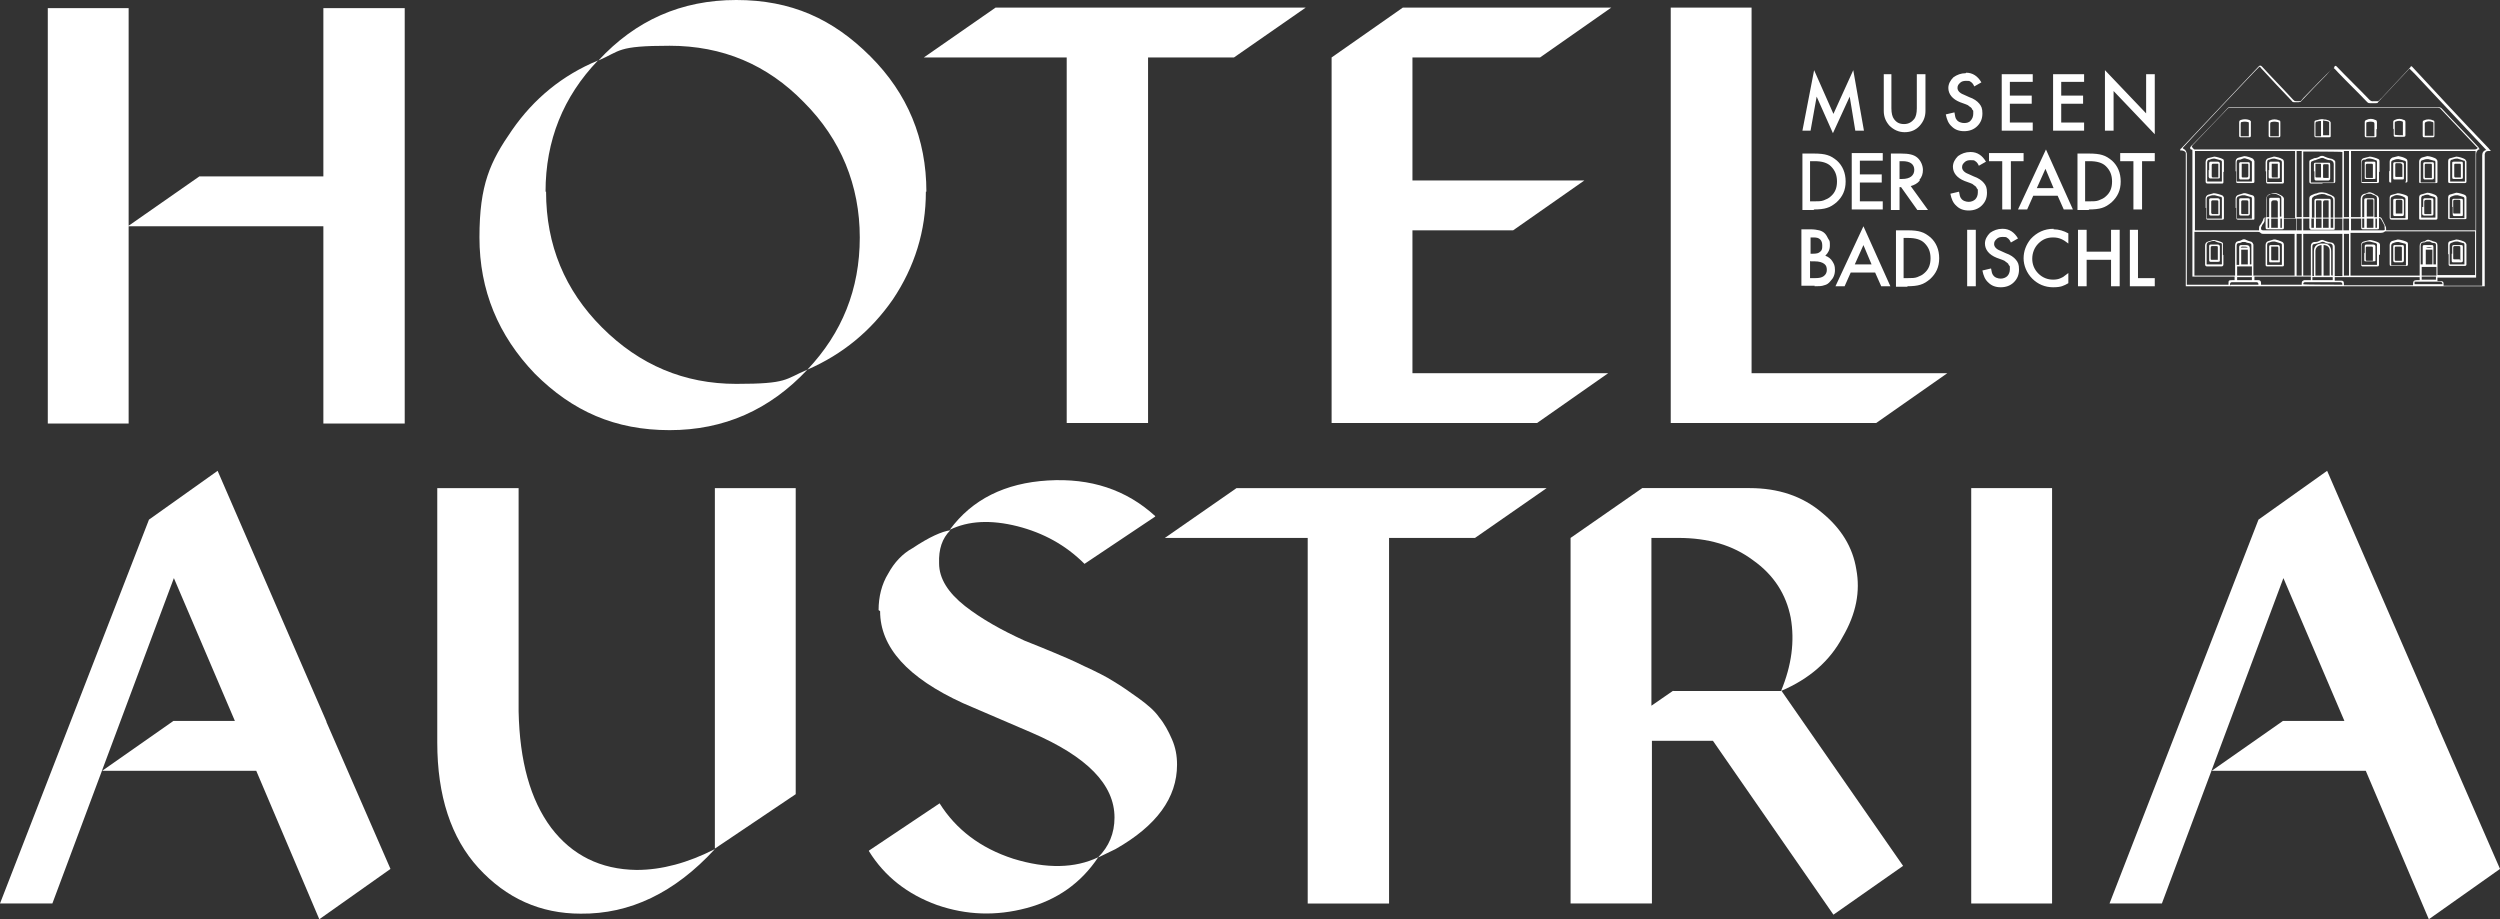
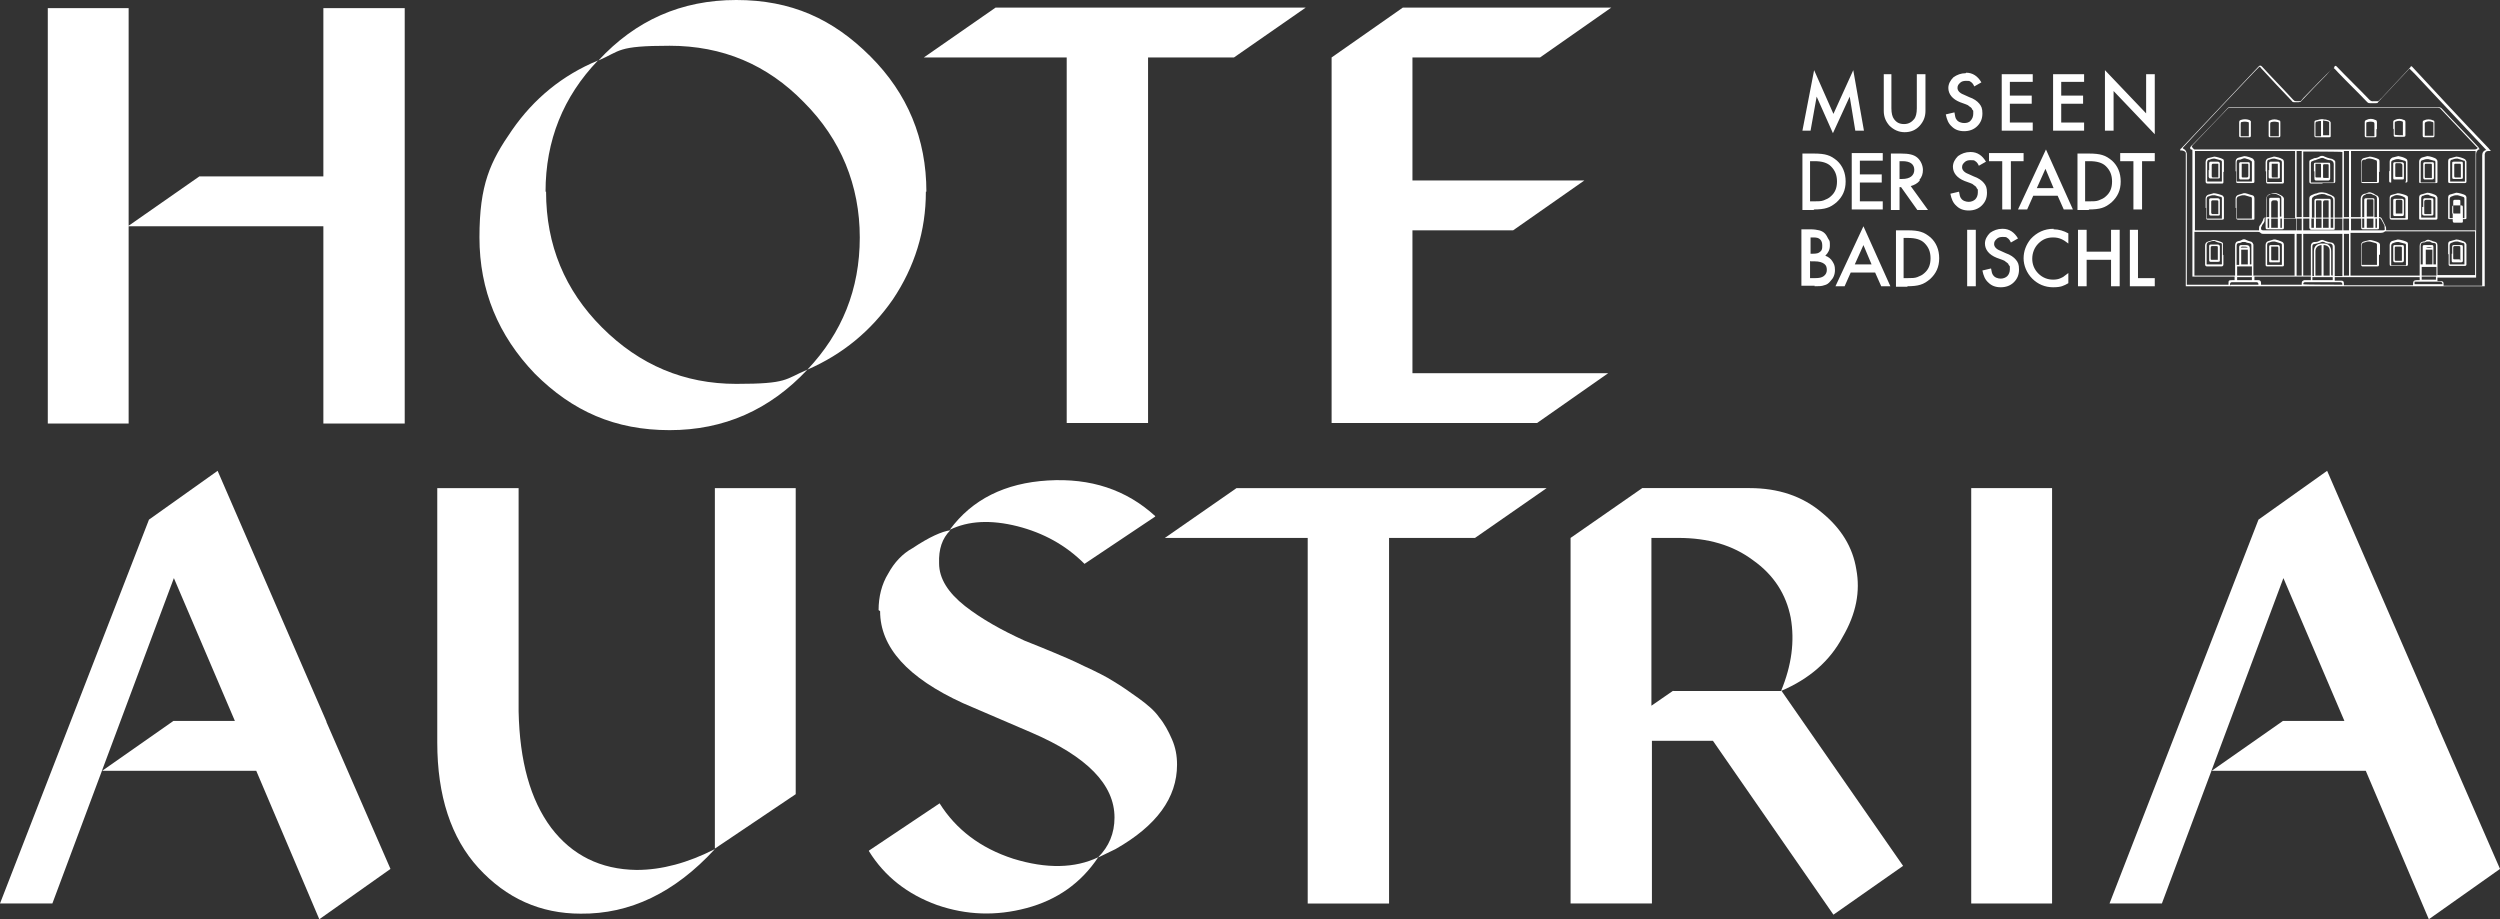
<svg xmlns="http://www.w3.org/2000/svg" id="Layer_1" version="1.1" viewBox="0 0 491.7 180.8">
  <rect x="0" y="0" width="491.7" height="180.8" fill="#333333" stroke="none" />
  <defs>
    <style> .st0 { fill: #fff; } </style>
  </defs>
  <g>
    <path class="st0" d="M63.6,34.7V1.6h16v81.7h-16v-38.8H25.3v38.8h-15.9V1.6h15.9v42.8l13.9-9.7h24.4Z" />
    <path class="st0" d="M107.4,37.7c0,10.5,3.7,19.4,11,26.7,7.4,7.4,16.2,11.1,26.4,11.1s9.5-.9,14-2.8c-7.4,7.9-16.4,11.9-27.1,11.9s-19.1-3.7-26.5-11.1c-7.2-7.5-10.9-16.4-10.9-26.8s2.1-14.9,6.4-21.1c4.3-6.2,9.9-10.8,16.9-13.7-6.8,7.1-10.3,15.7-10.3,25.8h.1ZM182.1,37.7c0,7.7-2.2,14.8-6.5,21.2-4.3,6.2-9.9,10.8-16.8,13.8,6.8-7.2,10.3-15.8,10.3-26s-3.7-19.3-11-26.6c-7.2-7.4-16-11.1-26.4-11.1s-9.6,1-14,2.9c7.3-7.9,16.3-11.9,27.1-11.9s19,3.7,26.4,11.1c7.3,7.3,11,16.2,11,26.6h-.1Z" />
    <path class="st0" d="M195.8,1.5h61l-14.1,9.8h-16.9v71.9h-16V11.3h-28.1l14.1-9.8Z" />
    <path class="st0" d="M297.6,45.3h-19.8v28.1h38.5l-14,9.8h-40.4V11.3l14-9.8h41l-14,9.8h-25.1v24.2h33.8l-14,9.8Z" />
-     <path class="st0" d="M344.5,1.5v71.9h38.5l-14,9.8h-40.4V1.5h15.9Z" />
  </g>
  <g>
    <path class="st0" d="M64.2,142l12.6,28.9-14,9.9-12.4-29.2h-30.3l14-9.8h12.1l-12-28.1-23.9,64H0l29.3-75.5,13.5-9.6,21.4,49.3h.2-.2Z" />
    <path class="st0" d="M102,96v43.9c.2,9.8,2.3,17.4,6.4,22.9,4.1,5.4,9.7,8.2,16.8,8.3,5,0,10.1-1.4,15.4-4.1-7.9,8.6-16.7,12.8-26.4,12.7-7.9,0-14.6-3-20.1-9-5.4-5.9-8.1-14.2-8.1-24.7v-50h16ZM140.6,167v-71h15.9v60.2l-15.9,10.7h0Z" />
    <path class="st0" d="M170.9,167.3l13.9-9.3c3.2,5.1,8,8.8,14.5,10.9,6.5,2,12.1,1.9,16.7-.3-3.4,5.1-8.1,8.4-14.1,10s-11.8,1.4-17.6-.6c-5.8-2.1-10.3-5.6-13.4-10.6h0ZM172.8,120c0-2.6.6-5.1,1.9-7.2,1.2-2.2,2.8-3.9,4.8-5,3.3-2.2,5.8-3.3,7.4-3.5-1.6,1.6-2.3,3.7-2.2,6.5,0,3,1.8,5.8,5.1,8.4,3.2,2.5,7.1,4.7,11.7,6.8,2.5,1,4.5,1.8,5.9,2.4s3.4,1.4,5.8,2.6c2.4,1.1,4.4,2.1,5.8,3,1.5.9,3.1,2,4.9,3.3s3.2,2.5,4.1,3.8c1,1.2,1.8,2.7,2.5,4.3.7,1.6,1,3.2,1,5,0,6.5-4,12-12.1,16.6l-3.3,1.6h-.1c2.1-2.1,3.2-4.7,3.2-7.8,0-6.5-5.4-12-16.3-16.7l-13.5-5.8c-10.9-5-16.3-11-16.3-18.1l-.3-.2ZM227.2,101.6l-13.9,9.3c-3.7-3.7-8.1-6.1-13.2-7.4-5.2-1.3-9.6-1.1-13.3.7,4.4-6,10.9-9.2,19.3-9.7s15.4,1.8,21.1,7h0Z" />
    <path class="st0" d="M243.2,96h61l-14.1,9.8h-16.9v71.9h-16v-71.9h-28.1l14.1-9.8Z" />
    <path class="st0" d="M329.2,135.9h21.2l23.9,34.4-13.7,9.6-23.7-34.2h-12v32h-16v-71.9l14.1-9.8h21.1c5.7,0,10.4,1.6,14.2,4.8,3.8,3.1,6.1,6.8,6.8,11.2.8,4.3,0,8.7-2.7,13.3-2.5,4.7-6.5,8.2-12.1,10.6,2.1-5.1,2.7-9.8,1.9-14.4-.9-4.6-3.3-8.4-7.4-11.3-4-3-8.9-4.4-14.7-4.4h-5.3v33l4.2-2.9h.2Z" />
    <path class="st0" d="M387.7,177.7v-81.7h15.9v81.7h-15.9Z" />
    <path class="st0" d="M479.1,142l12.6,28.9-14,9.9-12.4-29.2h-30.3l14-9.8h12.1l-12-28.1-23.9,64h-10.3l29.3-75.5,13.5-9.6,21.4,49.3h.2-.2,0Z" />
  </g>
  <g>
    <path class="st0" d="M423.8,31.7v-1.6h-6.8v1.6h2.6v9.5h1.7v-9.5h2.5ZM410.2,31.7h.8c1.4,0,2.5.3,3.2,1,.8.8,1.2,1.7,1.2,3s-.4,2.2-1.2,2.9c-.4.4-.9.6-1.4.8s-1.1.2-1.9.2h-.8v-7.9h.1ZM410.8,41.2c1.1,0,2-.1,2.6-.3.7-.2,1.3-.6,1.9-1.1,1.2-1.1,1.8-2.4,1.8-4.1s-.6-3.1-1.7-4.1c-.6-.5-1.2-.9-1.9-1.1-.6-.2-1.5-.3-2.6-.3h-2.3v11.1h2.3,0ZM400.6,37l1.7-3.8,1.6,3.8h-3.4.1ZM405.9,41.2h1.8l-5.3-11.8-5.5,11.8h1.8l1.2-2.7h4.8l1.2,2.7ZM398,31.7v-1.6h-6.8v1.6h2.6v9.5h1.7v-9.5h2.5ZM387.5,29.9c-.9,0-1.7.3-2.4.8-.6.6-1,1.3-1,2.1,0,1.2.8,2.2,2.3,2.8l1.1.4c.3.1.5.2.7.4.2.1.4.3.5.4,0,.2.2.3.3.5v.6c0,.5-.2,1-.5,1.3s-.8.5-1.3.5-1.2-.2-1.5-.7c-.2-.2-.3-.7-.4-1.3l-1.7.4c.2,1,.5,1.8,1.2,2.4.6.6,1.4.9,2.4.9s1.9-.3,2.6-1c.7-.7,1-1.5,1-2.5s-.2-1.4-.6-1.9c-.4-.5-1.1-1-2-1.3l-1.1-.5c-.8-.3-1.2-.8-1.2-1.3s.2-.7.5-1,.7-.4,1.2-.4.7,0,.9.2c.2.1.5.4.7.9l1.4-.8c-.7-1.2-1.7-1.9-3-1.9M373.6,31.7h.6c1.5,0,2.3.6,2.3,1.7s-.8,1.8-2.4,1.8h-.5v-3.5h0ZM377.5,35.4c.5-.6.7-1.2.7-2s-.4-1.8-1.1-2.4c-.7-.6-1.7-.8-3.2-.8h-2v11.1h1.7v-4.5h.3l3.2,4.5h2.1l-3.4-4.7c.7-.2,1.3-.5,1.8-1.1M370.3,30.1h-6.1v11.1h6.1v-1.6h-4.5v-3.7h4.3v-1.6h-4.3v-2.7h4.5v-1.6h0ZM356.1,31.7h.8c1.4,0,2.5.3,3.2,1,.8.8,1.2,1.7,1.2,3s-.4,2.2-1.2,2.9c-.4.4-.9.6-1.4.8s-1.1.2-1.9.2h-.8v-7.9h.1ZM356.7,41.2c1.1,0,2-.1,2.6-.3.7-.2,1.3-.6,1.9-1.1,1.2-1.1,1.8-2.4,1.8-4.1s-.6-3.1-1.7-4.1c-.6-.5-1.2-.9-1.9-1.1-.6-.2-1.5-.3-2.6-.3h-2.3v11.1h2.3,0Z" />
    <path class="st0" d="M418.9,45.2v11.1h4.9v-1.6h-3.3v-9.5h-1.7,0ZM410.4,45.2h-1.7v11.1h1.7v-5.2h4.8v5.2h1.7v-11.1h-1.7v4.3h-4.8v-4.3h0ZM403.9,45c-1.8,0-3.3.7-4.5,2-.9,1.1-1.4,2.4-1.4,3.8s.6,2.9,1.7,4c1.1,1.1,2.5,1.7,4.1,1.7s2.1-.3,3-.8v-2c-.3.2-.5.4-.8.6-.2.2-.5.3-.7.4-.4.2-.9.3-1.5.3-1.1,0-2.1-.4-2.9-1.2-.8-.8-1.2-1.8-1.2-2.9s.4-2.2,1.2-3,1.7-1.2,2.9-1.2,2,.4,3,1.2v-2c-.9-.5-1.9-.8-2.9-.8M393.8,45c-.9,0-1.7.3-2.4.8-.6.6-1,1.3-1,2.1,0,1.2.8,2.2,2.3,2.8l1.1.4c.3.1.5.2.7.4.2.1.4.3.5.4,0,.2.2.3.3.5v.6c0,.5-.2,1-.5,1.3s-.8.5-1.3.5-1.2-.2-1.5-.7c-.2-.2-.3-.7-.4-1.3l-1.7.4c.2,1,.5,1.8,1.2,2.4.6.6,1.4.9,2.4.9s1.9-.3,2.6-1c.7-.7,1-1.5,1-2.5s-.2-1.4-.6-1.9c-.4-.5-1.1-1-2-1.3l-1.1-.5c-.8-.3-1.2-.8-1.2-1.3s.2-.7.5-1,.7-.4,1.2-.4.7,0,.9.2c.2.1.5.4.7.9l1.4-.8c-.7-1.2-1.7-1.9-3-1.9M386.9,56.3h1.7v-11.1h-1.7v11.1ZM374.5,46.8h.8c1.4,0,2.5.3,3.2,1,.8.8,1.2,1.7,1.2,3s-.4,2.2-1.2,2.9c-.4.4-.9.6-1.4.8-.5.2-1.1.2-1.9.2h-.8v-7.9h.1ZM375.1,56.3c1.1,0,2-.1,2.6-.3.7-.2,1.3-.6,1.9-1.1,1.2-1.1,1.8-2.4,1.8-4.1s-.6-3.1-1.7-4.1c-.6-.5-1.2-.9-1.9-1.1-.6-.2-1.5-.3-2.6-.3h-2.3v11.1h2.3,0ZM364.8,52l1.7-3.8,1.6,3.8h-3.4.1ZM370,56.3h1.8l-5.3-11.8-5.5,11.8h1.8l1.2-2.7h4.8l1.2,2.7ZM356.1,51.4h.8c.9,0,1.5.2,1.9.5s.5.7.5,1.2-.2.9-.6,1.2c-.4.3-.9.4-1.7.4h-1v-3.4h0ZM356.1,46.7h.6c.6,0,1,.1,1.3.4.3.3.4.7.4,1.2s0,.9-.4,1.2c-.3.3-.7.4-1.4.4h-.5v-3.2h0ZM356.9,56.3c.8,0,1.4,0,1.9-.2.5-.1.9-.4,1.2-.8.6-.6.9-1.3.9-2.2s-.2-1.2-.5-1.7-.8-.9-1.4-1.1c.6-.6.9-1.2.9-2s0-.9-.3-1.3c-.2-.4-.4-.8-.7-1.1s-.7-.5-1.1-.6c-.4-.1-1-.2-1.8-.2h-1.7v11.1h2.6Z" />
    <path class="st0" d="M415.7,25.7v-7.8l8.1,8.5v-11.8h-1.7v7.7l-8.1-8.5v11.9h1.7ZM409.9,14.6h-6.1v11.1h6.1v-1.6h-4.5v-3.7h4.3v-1.6h-4.3v-2.7h4.5v-1.6h0ZM399.8,14.6h-6.1v11.1h6.1v-1.6h-4.5v-3.7h4.3v-1.6h-4.3v-2.7h4.5v-1.6h0ZM386.6,14.4c-.9,0-1.7.3-2.4.8-.6.6-1,1.3-1,2.1,0,1.2.8,2.2,2.3,2.8l1.1.4c.3.1.5.2.7.4.2.1.4.3.5.4,0,.2.2.3.3.5v.6c0,.5-.2,1-.5,1.3-.3.4-.8.5-1.3.5s-1.2-.2-1.5-.7c-.2-.2-.3-.7-.4-1.4l-1.7.4c.2,1,.5,1.8,1.2,2.4.6.6,1.4.9,2.4.9s1.9-.3,2.6-1c.7-.7,1-1.5,1-2.5s-.2-1.4-.6-1.9c-.4-.5-1.1-1-2-1.3l-1.1-.5c-.8-.3-1.2-.8-1.2-1.3s.2-.7.5-1,.7-.4,1.2-.4.7,0,.9.2c.2.1.5.4.7.9l1.4-.8c-.7-1.2-1.7-1.9-3-1.9M370.5,14.6v7.2c0,1.2.4,2.1,1.1,2.9.8.8,1.8,1.3,3,1.3s2.2-.4,3-1.3c.7-.8,1.1-1.7,1.1-2.9v-7.2h-1.7v6.7c0,1-.2,1.7-.5,2.1-.5.6-1.1,1-2,1s-1.5-.3-2-1c-.3-.4-.5-1.1-.5-2.1v-6.7h-1.7.2ZM356.1,25.7l1.2-6.7,3.2,7.2,3.3-7.2,1.1,6.7h1.7l-2.1-11.9-3.9,8.6-3.8-8.6-2.3,11.9h1.7-.1Z" />
  </g>
  <g>
    <path class="st0" d="M429.9,56.3v-26.1c0-.4-.3-.5-.7-.6h-.4c0-.2,0-.3.2-.4,5.1-5.4,10.1-10.7,15.2-16.1q.3-.4.7,0c2,2.2,4.1,4.3,6.1,6.5.2.2.3.3.6.3h.8c.2,0,.4-.4.6-.6,2-2.1,4-4.1,6.1-6.2.2-.2.3-.2.5,0,2.1,2.2,4.3,4.3,6.4,6.5.2.2.5.4.8.3h.9c.3-.1.4-.4.7-.6,1.9-2,3.8-4.1,5.7-6.1h0c0-.2.2-.2.3-.1h0c5,5.4,10,10.8,15.1,16.1,0,.1.3.3.4.5h-.5c-.4,0-.6.2-.7.6v26h-59ZM431.1,28.9c.2.2.3.4.5.5h54.9c.3,0,.6,0,.8-.3h0s0-.1-.2-.2c-2.4-2.5-4.7-5-7.1-7.5,0-.1-.3-.2-.5-.2h-40.9c-.2,0-.3,0-.5.2-2.3,2.4-4.6,4.8-6.9,7.2,0,0,0,.2-.2.2h.1ZM459.1,13.1l-.2.2c-.4.4-.9.9-1.3,1.4-1.7,1.7-3.3,3.4-5,5.2,0,.1-.3.2-.5.2h-.8c-.3,0-.4,0-.6-.3-2-2.1-4-4.2-6-6.4,0-.1-.2-.2-.3-.3-.5.4-15,15.8-15.1,16,0,0,0,.1.2.2.4.2.5.5.6.9v25.8h8.2v-.2c0-.6,0-.7.7-.7h.5v-.7h-8.3v-22c0-7.1,0-1.6,0-2.4s0-.5-.3-.6h0c-.2-.2-.2-.4,0-.6,0,0,0-.1.2-.2,2.3-2.4,4.7-4.8,7-7.3.2-.2.3-.2.5-.2h41c.2,0,.4,0,.6.2,2.4,2.6,4.9,5.1,7.3,7.7,0,0,0,.2.2.3,0,0,0,.1-.2.1-.3.2-.5.5-.5.9v24.3h-7.6v.7h.7c.4,0,.5.2.5.5v.4h7.6v-25.7c0-.5.3-.9.8-1h0c-4.7-5-9.3-9.9-14-14.9-.4-.4-.7-.7-1.1-1.1h0l-.2.2c-2,2.1-4,4.3-6,6.4,0,.2-.3.2-.5.2h-1c-.2,0-.4,0-.6-.2-1.9-2-3.9-3.9-5.8-5.9-.3-.3-.5-.6-.8-.8l.2-.3ZM464.3,42.7v-3.6c0-.5.3-.9.8-1,.2,0,.4-.1.6-.2.2-.1.5-.1.7,0,.3.1.5.2.8.4,0,0,.3.2.4.2.2.2.3.4.3.7v3.5c.3,0,.5.1.6.4.2.4.4.8.6,1.2s.2.4.2.7v.3h17.6v-15.6h-24.5v13h2,0ZM451.4,42.7h0v-13h-19.7v15.6h12.6v-.2c0-.3,0-.6.2-.8.3-.3.4-.7.6-1,0-.3.2-.6.6-.5v-3.6c0-.5.3-.9.7-1,.2,0,.4-.2.6-.2s.5-.1.7,0c.3.1.6.2.9.4.4.2.7.5.6,1v3.5h2.2v-.2ZM462.3,54.2h13.6v-5.8c0-.5.2-.8.7-.9.2,0,.4,0,.5-.2.3-.2.6-.2,1,0,.2,0,.4.2.6.2.5.1.7.3.7.8v5.8h7.4v-8.6h-17.7c-.3.3-.7.3-1.2.3h-5.6v8.4ZM431.6,45.6v8.6h8v-5.9c0-.5.2-.8.7-.9.2,0,.4-.1.6-.2.3-.2.6-.2.9,0,.2.1.5.2.8.3.3,0,.5.3.6.6v6.1h8.1v-8.2h-6c-.3,0-.5,0-.7-.2s-.4-.2-.6-.2h-12.4,0ZM460.7,42.7h0v-12.8h0c0-.1-7.7-.1-7.7-.1v12.9h1.2v-3.5c0-.4,0-.6.4-.8.2-.1.5-.2.7-.3.2,0,.5-.1.7-.2.4-.1.8-.1,1.2,0,.3,0,.6.2.9.3.3.1.5.2.8.4.2.1.3.3.3.6v3.6h1.5,0ZM460.7,46h-7.7v8.2h1.5v-5.8c0-.4.2-.7.6-.8h.2c.4,0,.7-.1,1-.3.2-.1.5-.2.8,0,.5.2.9.3,1.4.4.4,0,.7.4.7.8v5.8h1.5v-8.2h0ZM474.6,56v-.2c0-.5.2-.7.7-.7h.6v-.6h-16.7v.7h1.3c.4,0,.5.2.5.6v.3h13.6ZM452.7,56v-.3c0-.4.2-.5.5-.6h1.3v-.7h-11.1v.7h.8c.3,0,.5.2.5.5v.4h8.1-.1ZM451.7,29.7v13h1v-13h-1.1,0ZM462,42.7v-13h-1v13h1.1-.1ZM461,46v8.2h1v-8.2h-1ZM451.7,46v8.2h1v-8.2h-1ZM457,48.2v6h1.2v-4.9c0-.7-.5-1.1-1.2-1.1h0ZM449.2,43v1.8q0,.3-.3.3h-2.9c-.3,0-.4,0-.4-.4v-1.9c0,0-.2.1-.2.2s0,.3,0,.4c0,.3-.3.6-.5.9,0,.2-.2.3-.2.5,0,.3,0,.5.4.5h6.5v-2.3h-2.3ZM456.7,48.2c-.9,0-1.3.6-1.3,1.2v4.8h1.2v-6h0ZM462.3,45.3h6.3c.4,0,.5,0,.4-.5,0-.1,0-.2,0-.4-.2-.4-.4-.8-.7-1.3,0-.1-.2-.2-.4-.2v1.8c0,.3,0,.4-.3.4h-2.9q-.3,0-.3-.3v-1.8h-2v2.3h0ZM453,45.3h7.7v-2.3h-1.5v1.9c0,.2,0,.3-.3.3h-4.3q-.3,0-.4-.4v-1.8h-1.2v2.3h0ZM458.9,42.7v-3.3c0-.4-.2-.6-.5-.8,0,0-.2,0-.3-.1-.3,0-.6-.2-.9-.3-.3,0-.5-.1-.8,0-.3,0-.7.2-1,.3-.2,0-.3.1-.4.2-.2.1-.3.3-.3.6v3.5h.5v-3.3q0-.4.4-.4h2.4c.3,0,.4,0,.4.4v3.3h.5,0ZM455.1,54.2v-4.8c0-.9.5-1.4,1.4-1.5h.6c.9,0,1.4.6,1.4,1.5v4.7h0c0,.1.2.1.3.1v-5.7c0-.4-.2-.5-.5-.6h-.4c-.3,0-.6-.2-.8-.3-.2,0-.3-.1-.5,0-.4.2-.9.3-1.4.4-.3,0-.4.2-.4.5v5.7h0c0,.1.2.1.3.1h0ZM476.3,54.2h2.9v-1.7h-2.9v1.8h0ZM440,52.4v1.8h2.9v-1.8h-2.9ZM446.3,42.7v-3.4c0-.3,0-.4.4-.4h1.4c.2,0,.3,0,.3.3v3.4h.3v-3.4c0-.4,0-.6-.5-.8-.2-.1-.4-.2-.7-.3h-.6c-.2,0-.4.1-.5.2-.4.1-.6.4-.6.8v3.6h.5ZM466.8,42.7v-3.2c0-.2,0-.3-.3-.3h-.7c-.2,0-.3,0-.3.3v3.1h1.4-.1ZM467.5,42.7v-3.5c0-.4,0-.6-.5-.8-.2,0-.4-.2-.7-.3h-.6c-.2,0-.4.1-.5.2-.4.1-.6.4-.6.8v3.6h.4v-3.4q0-.3.3-.3h1.4c.2,0,.3,0,.3.3v3.4h.5ZM448,42.7v-2.9h0q0-.4-.4-.4h-.4q-.5,0-.5.5v2.9h1.3ZM440.4,52v-3.4q0-.4.4-.4h1q.7,0,.7.7v3.1h.3v-3.6c0-.4,0-.5-.5-.6-.2,0-.5-.1-.7-.2h-.6c-.2.1-.4.2-.6.2-.4,0-.5.2-.5.6v3.7h.5ZM479.1,52v-3.7c0-.3,0-.5-.4-.5s-.6-.2-.8-.3h-.6c-.2.1-.4.2-.7.2s-.5.2-.5.6v3.7h.4v-3.4c0-.3,0-.4.4-.4h1.3c.3,0,.4,0,.4.4v3.4h.5ZM460.7,56q0-.5-.4-.5h-6.9q-.4,0-.4.4h0c0,.1,7.6.1,7.6.1h.1ZM440.8,49.1v2.9h1.3v-2.9h-1.3ZM458,42.7v-3.1c0-.2,0-.2-.3-.2h-.4q-.4,0-.4.4v3h1.1ZM477.1,52h1.3v-2.9h-1.3v2.9ZM456.6,42.7v-3.1c0-.1,0-.2-.3-.2h-.6c0,0-.2,0-.2.2v3.2h1.1ZM480.4,56q0-.6-.5-.6h-5v.5h5.5ZM438.7,56h5.5q0-.5-.4-.5h-4.8q-.4,0-.4.4v.2h.1ZM454.8,55.1h4v-.6h-4v.6ZM451.7,43v2.3h1v-2.3h-1.1,0ZM462,45.3v-2.3h-1.1v2.3h1.1ZM466.8,44.8v-1.8h-1.3v1.8h1.3ZM448,44.8v-1.8h-1.3v1.8h1.3ZM440,55.1h2.9v-.6h-2.9v.7h0ZM479.1,54.4h-2.8v.6h2.8v-.7h0ZM456.9,44.8h1.1v-1.8h-1.1v1.8ZM455.5,44.8h1.1v-1.8h-1.1v1.8ZM454.6,43v1.8h.5v-1.8h-.5ZM458.4,43v1.8h.5v-1.8h-.5ZM446.3,44.8v-1.8h-.3v1.8h.3ZM465,44.8v-1.8h-.4v1.8h.4ZM448.8,43h-.3v1.8h.3v-1.8ZM467.5,44.8v-1.8h-.3v1.8h.3ZM440.8,48.7h1.3c-.2-.2-.4-.2-1.1-.2,0,0-.2,0-.3.2h0ZM477.1,48.7c.4.1,1,.1,1.3,0-.5-.1-.9-.1-1.3,0Z" />
    <path class="st0" d="M456.8,27h-1.3q-.3,0-.3-.3v-2.6c0-.2,0-.3.2-.4h0c.6-.1,1.1-.4,1.7-.2.2,0,.4,0,.6.1.2,0,.3.1.5.2,0,0,.2.2.2.3v2.6c0,.2,0,.3-.3.3h-1.4ZM456.9,23.7v2.9h1.2v-2.6c-.3-.2-.7-.2-1.2-.3h0ZM456.5,26.7v-2.9c-.2,0-.5,0-.7.1-.3,0-.4.1-.4.5v2.4h1.1Z" />
    <path class="st0" d="M470.7,25.4v-1.3c0-.2,0-.4.3-.5.6-.3,1.2-.3,1.8,0,.2,0,.3.2.3.4v2.6q0,.3-.3.3h-1.7q-.3,0-.3-.3v-1.3h0ZM472.7,24c-.5-.3-1-.3-1.5-.1-.2,0-.2.2-.2.3v2.3h0c.5.1,1.1.1,1.6.1v-2.6h.1Z" />
    <path class="st0" d="M467.4,25.4v1.3q0,.3-.3.3h-1.7q-.3,0-.3-.3v-2.6c0-.2,0-.4.3-.5.6-.3,1.2-.3,1.8,0,.2,0,.3.2.3.5v1.3h0ZM467,26.7h0v-2.4q0-.2-.2-.3c-.4-.1-.8-.1-1.1,0-.3,0-.3.1-.3.4v2.4h1.6Z" />
    <path class="st0" d="M476.5,25.4v-1.3c0-.2,0-.3.2-.4.6-.3,1.3-.3,1.9,0,.2,0,.2.2.2.4v2.6q0,.3-.3.3h-1.7q-.3,0-.3-.3v-1.3h0ZM476.9,26.7h1.7v-2.4c0-.2,0-.3-.2-.3-.4-.2-.9-.2-1.3,0,0,0-.2.1-.2.3v2.5h0Z" />
    <path class="st0" d="M446.2,25.4v-1.3c0-.2,0-.3.2-.4.6-.3,1.3-.3,1.9,0,.2,0,.2.2.2.4v2.6q0,.3-.3.3h-1.7q-.3,0-.3-.3v-1.3h0ZM448.2,26.7h0v-2.4c0-.2,0-.3-.3-.3-.4-.1-.8-.1-1.1,0-.2,0-.3.1-.3.4v2.4h1.7Z" />
    <path class="st0" d="M442.7,25.4v1.3q0,.3-.3.3h-1.7q-.3,0-.3-.3v-2.5c0-.3,0-.5.3-.6.6-.2,1.1-.2,1.7,0,.2.1.4.3.3.5v1.3h0ZM442.3,26.7v-2.4c0-.2,0-.3-.2-.3-.4-.1-.8-.1-1.2,0-.2,0-.2.2-.2.4v2.4h1.6Z" />
    <path class="st0" d="M475.8,40.9v-1.9c0-.4,0-.7.6-.8.3-.1.7-.2,1-.3.4,0,1.5.3,1.8.6,0,.1.2.2.2.4v4q0,.3-.3.3h-3c-.2,0-.3,0-.3-.3v-2ZM479,42.9v-3.8c0-.2,0-.3-.3-.4-.4-.1-.8-.2-1.1-.4h-.3c-.2,0-.5.1-.7.2-.3,0-.4.2-.4.6v3.7h2.8Z" />
    <path class="st0" d="M481.5,40.9v-1.9c0-.4,0-.7.6-.8.3-.1.7-.2,1-.3.4,0,1.5.3,1.8.5,0,.1.2.2.2.4v4c0,.2,0,.3-.3.3h-3c-.2,0-.3,0-.3-.3v-2h0ZM484.7,42.9v-3.7c0-.3,0-.4-.3-.5-.3-.1-.7-.2-1-.3h-.4c-.2,0-.5.1-.7.2-.4.1-.5.3-.5.6v3.7h2.9Z" />
    <path class="st0" d="M470,40.9v-1.8c0-.4,0-.7.5-.8.3-.1.7-.2,1.1-.3.4,0,1.5.3,1.8.5.2.1.2.3.2.5v4c0,.1,0,.2-.2.2h-3q-.4,0-.4-.4v-1.9h0ZM470.3,42.9h2.8v-3.8s0-.2-.2-.3c0,0-.2-.1-.4-.2-.6-.2-1.2-.4-1.8,0h0c-.4.1-.5.3-.5.6v3.7h.2Z" />
    <path class="st0" d="M467.9,33.7v2q0,.3-.3.3h-2.9q-.3,0-.3-.3v-3.9c0-.4.2-.6.5-.7l1.2-.3c.3,0,1.4.3,1.7.5.2.1.2.3.2.5v2h-.1ZM467.5,35.7h0v-3.8c0-.2,0-.3-.2-.4,0,0-.2,0-.3-.1-.6-.2-1.2-.4-1.8,0h-.2c-.3,0-.5.2-.5.6v3.8h3Z" />
    <path class="st0" d="M475.8,33.7v-1.9c0-.4.2-.6.5-.8.3-.1.7-.2,1.1-.3.4,0,1.5.3,1.8.6,0,.1.2.2.2.4v4c0,.2,0,.3-.3.3h-3c-.2,0-.3,0-.3-.3v-2ZM479,35.7h0v-3.7c0-.2,0-.4-.3-.4-.4-.1-.7-.2-1.1-.3h-.3c-.3,0-.5.1-.8.2-.3,0-.4.2-.4.6v3.8h2.9v-.2Z" />
    <path class="st0" d="M481.5,33.7v-1.8c0-.4,0-.7.5-.8.3-.1.7-.2,1.1-.3.4,0,1.5.3,1.8.6,0,.1.2.2.2.4v3.9q0,.3-.3.3h-3q-.3,0-.3-.3v-2h0ZM481.9,35.7h2.9v-3.8c0-.2,0-.3-.2-.3-.4-.1-.8-.3-1.2-.4h-.3c-.3,0-.5.1-.8.2-.3,0-.4.2-.4.6v3.8h0Z" />
    <path class="st0" d="M470,33.7v-1.9c0-.4.2-.6.5-.8l1.2-.3h0c.5.1,1,.2,1.5.5.2.1.3.3.3.6v3.8q0,.3-.3.3h-2.9c-.3,0-.4,0-.4-.4v-1.9h0ZM473.2,35.7h0v-3.7c0-.2,0-.3-.3-.4-.4-.1-.7-.2-1.1-.3h-.3c-.3,0-.5.1-.8.2-.4.1-.4.3-.4.6v3.8h2.8v-.2Z" />
    <path class="st0" d="M433.8,40.9v-1.8c0-.4.2-.7.5-.8.4-.1.7-.2,1.1-.3.4,0,1.5.3,1.8.5,0,.1.2.2.2.4v4q0,.3-.3.3h-2.9q-.3,0-.3-.3v-2h0ZM437,42.9v-3.8c0-.2,0-.4-.3-.4-.4-.1-.7-.2-1.1-.3h-.4c-.2,0-.5.1-.7.2-.3,0-.5.2-.5.6v3.8h3Z" />
    <path class="st0" d="M439.7,40.9v-1.8c0-.4.2-.7.6-.8.3-.1.6-.2,1-.3h.3c.5.1.9.3,1.4.4.3.1.4.3.4.7v3.9c0,.1,0,.2-.2.2h-3q-.4,0-.4-.4v-1.9h0ZM442.9,42.9v-3.7c0-.3,0-.5-.4-.5-.3-.1-.6-.2-1-.3h-.4c-.2,0-.5.1-.7.2-.3,0-.5.3-.5.6v3.8h3Z" />
    <path class="st0" d="M437.3,33.8v1.9c0,.3,0,.4-.3.4h-2.8q-.4,0-.4-.4v-3.8c0-.4.2-.7.5-.8l1.2-.3c.3,0,1.4.3,1.7.5.2.1.2.3.2.5v2h-.1ZM437,35.7h0v-3.8c0-.2,0-.3-.3-.4-.4-.1-.7-.2-1.1-.3h-.3c-.2,0-.5.1-.7.2-.3,0-.5.2-.5.6v3.7h2.9Z" />
    <path class="st0" d="M439.7,33.7v-1.9c0-.4.2-.7.6-.8.3-.1.7-.2,1.1-.3.4,0,1.5.3,1.8.6,0,.1.2.3.2.4v3.9c0,.3,0,.4-.4.4h-2.9q-.3,0-.3-.3v-2h0ZM442.9,35.7h0v-3.8c0-.1,0-.2-.2-.3,0,0-.2-.1-.3-.2-.9-.2-.7-.5-1.8,0h-.2c-.4,0-.5.2-.5.6v3.7h3Z" />
    <path class="st0" d="M445.6,33.7v-1.8c0-.4.2-.7.6-.8.3-.1.7-.2,1-.3h.2c.5.1,1,.2,1.5.5.2.1.3.3.3.6v3.9q0,.3-.3.3h-2.9q-.3,0-.3-.4v-2h0ZM448.8,35.7v-3.7c0-.2,0-.4-.3-.5-.4-.1-.7-.2-1.1-.3h-.3c-.3,0-.5.1-.8.2-.3,0-.4.2-.4.6v3.8h2.9Z" />
    <path class="st0" d="M467.9,50.1v2q0,.3-.3.3h-2.9q-.3,0-.3-.3v-4c0-.3.2-.5.5-.6l1.2-.3c.3,0,1.4.3,1.7.5.2.1.3.3.3.5v1.9h-.2ZM467.5,52h0v-3.8c0-.2,0-.3-.3-.4-.4-.1-.7-.2-1.1-.3h-.3c-.3,0-.5.1-.8.2-.3,0-.5.2-.5.6v3.8h3Z" />
    <path class="st0" d="M470,50.1v-1.9c0-.4.2-.7.5-.8.4-.1.7-.2,1.1-.3.4,0,1.5.3,1.8.5.2.1.2.3.2.5v3.9q0,.3-.3.3h-2.9c-.3,0-.4,0-.4-.4v-2,.2ZM473.2,52v-3.7c0-.2,0-.4-.3-.4-.4-.1-.7-.2-1.1-.3h-.3c-.3,0-.5.1-.8.2-.3.1-.4.3-.4.6v3.8h2.9v-.2Z" />
    <path class="st0" d="M481.5,50v-1.8c0-.4,0-.7.5-.8.3-.1.7-.2,1.1-.3.4,0,1.5.3,1.8.6,0,.1.2.2.2.4v3.9q0,.3-.3.3h-2.9q-.3,0-.3-.3v-2h0ZM484.7,52v-3.8c0-.2,0-.4-.3-.4-.3-.1-.7-.2-1-.3h-.4c-.2,0-.5.1-.7.2-.4.1-.5.3-.5.6v3.7h2.9Z" />
    <path class="st0" d="M437.3,50.1v1.9q0,.4-.4.4h-2.8q-.4,0-.4-.4v-3.7c0-.4.2-.7.6-.8.3-.1.6-.2,1-.3.4,0,1.6.3,1.9.6,0,.1,0,.2,0,.4v2h0ZM437,52v-3.8c0-.2,0-.4-.3-.4-.4-.1-.8-.2-1.1-.4h-.3c-.3,0-.5.1-.8.2-.2,0-.5.2-.5.6v3.8h3Z" />
    <path class="st0" d="M445.6,50.1v-1.9c0-.4.2-.7.6-.8.3-.1.7-.2,1-.3h.3c.4.1.8.2,1.2.4.3.1.5.3.5.7v3.8c0,.3,0,.4-.4.4h-2.9q-.3,0-.3-.3v-2h0ZM448.8,52v-3.7c0-.3,0-.4-.4-.5-.3-.1-.7-.2-1-.3h-.3c-.3,0-.5.1-.8.2-.3,0-.4.2-.4.6v3.8h2.9Z" />
    <path class="st0" d="M456.8,36.1h-2.2q-.4,0-.4-.4v-3.8c0-.2,0-.4.3-.5.2-.1.5-.2.7-.3.3,0,.7-.1,1-.3s.7-.2,1,0c.4.2.8.3,1.2.4.3,0,.5.2.7.3,0,0,.2.2.2.3v3.9q0,.3-.3.3h-2.2ZM459,35.8v-3.5q0-.6-.6-.8h-.2c-.4,0-.7-.2-1-.3-.3-.2-.6-.2-1,0-.3.1-.6.2-.8.3-.2,0-.4.1-.6.2-.2,0-.3.2-.3.4v3.8h4.5Z" />
    <path class="st0" d="M476.6,40.6v-1.3q0-.3.3-.3h1.3c.3,0,.4,0,.4.4v2.1c0,.7,0,.3,0,.5,0,.3,0,.4-.4.4h-1.4q-.3,0-.4-.3v-1.4h.2ZM478.2,42.1h0v-2.5c0-.2,0-.3-.3-.3h-.7q-.4,0-.4.4v2.2c0,.1,0,.2.2.2h1.2Z" />
-     <path class="st0" d="M482.3,40.7v-1.3q0-.3.3-.3h1.4c.3,0,.4,0,.4.4v2.7c0,.2,0,.3-.3.3h-1.4q-.3,0-.3-.4v-1.4h-.1ZM483.9,42.1h0v-2.5c0-.2,0-.3-.3-.3h-.8q-.3,0-.3.3v2.2c0,.1,0,.2.2.2h1.2Z" />
+     <path class="st0" d="M482.3,40.7q0-.3.3-.3h1.4c.3,0,.4,0,.4.4v2.7c0,.2,0,.3-.3.3h-1.4q-.3,0-.3-.4v-1.4h-.1ZM483.9,42.1h0v-2.5c0-.2,0-.3-.3-.3h-.8q-.3,0-.3.3v2.2c0,.1,0,.2.2.2h1.2Z" />
    <path class="st0" d="M470.7,40.7v-1.3q0-.3.3-.3h1.4c.2,0,.3,0,.4.3v2.6c0,.4,0,.5-.5.5h-1.3q-.3,0-.3-.3v-1.4h0ZM472.5,42v-2.4q0-.3-.3-.3h-.7q-.3,0-.3.3v2.4h1.3Z" />
-     <path class="st0" d="M465.1,33.5v-1.4c0-.2,0-.3.3-.3h1.5c.2,0,.3,0,.3.3v2.9c0,.2,0,.2-.3.2h-1.5c-.2,0-.3,0-.3-.3v-1.4h0ZM466.7,34.9h0v-2.5q0-.2-.3-.2h-.8q-.3,0-.3.3v2.2c0,.1,0,.3.2.3h1.2Z" />
    <path class="st0" d="M476.6,33.5v-1.3q0-.3.3-.3h1.4c.3,0,.4,0,.4.4v2.7q0,.3-.4.3h-1.4q-.3,0-.3-.4v-1.4h0ZM478.3,34.9v-2.5q0-.2-.2-.2h-.9c-.2,0-.3,0-.3.3v2.2c0,.2,0,.3.2.3h1.2Z" />
    <path class="st0" d="M484.4,33.5v1.3c0,.3,0,.4-.4.4h-1.3c-.3,0-.4,0-.4-.4v-2.8q0-.2.3-.2h1.5c.2,0,.3,0,.3.4v1.3h0ZM484,34.9v-2.4c0-.2,0-.3-.2-.3h-.9c0,0-.2,0-.2.2h0v2.2c0,.1,0,.3.2.3h1.2,0Z" />
    <path class="st0" d="M470.7,33.5v-1.3q0-.3.3-.3h1.4q.3,0,.4.3v2.8c0,.2,0,.3-.3.3h-1.5c-.2,0-.3,0-.3-.3v-1.4h0ZM472.5,34.9v-2.4q0-.3-.4-.4h-.7c-.2,0-.3,0-.3.3v2.2c0,.1,0,.2.2.2h1.2Z" />
    <path class="st0" d="M434.5,40.7v-1.4q0-.3.3-.3h1.4q.3,0,.4.3v2.8c0,.2,0,.3-.3.3h-1.5q-.3,0-.3-.3v-1.4h0ZM436.3,42.1v-2.5q0-.2-.3-.2h-.8q-.3,0-.3.3v2.1h0c0,.1,0,.2.2.3h1.2,0Z" />
-     <path class="st0" d="M440.4,40.7v-1.3c0-.3,0-.4.3-.4h1.4c.3,0,.4,0,.4.4h0v2.6q0,.4-.4.4h-1.2c-.4,0-.5,0-.5-.4v-1.3ZM442.2,42.1v-2.4q0-.3-.3-.3h-.8q-.3,0-.3.3v2.2c0,.1,0,.2.2.2h1.2,0Z" />
    <path class="st0" d="M434.5,33.5v-1.4q0-.3.3-.3h1.4q.3,0,.4.3v2.8c0,.1,0,.2-.3.2h-1.6q-.2,0-.3-.3v-1.4h0ZM436.3,34.9v-2.5c0-.2,0-.2-.2-.2h-.8q-.3,0-.3.3v2.1h0c0,.1,0,.3.2.3h1.2-.1Z" />
    <path class="st0" d="M440.4,33.5v-1.3q0-.3.3-.3h1.4c.3,0,.4,0,.4.4h0v2.6q0,.4-.4.4h-1.3c-.3,0-.4,0-.4-.4v-1.3h0ZM440.9,32.2h0v2.5q0,.2.2.2h.8q.3,0,.3-.3v-2.2c0-.1,0-.2-.2-.2h-1.1Z" />
    <path class="st0" d="M446.3,33.5v-1.4q0-.3.3-.3h1.4c.2,0,.3,0,.4.3v2.8c0,.1,0,.2-.3.2h-1.6c-.2,0-.3,0-.3-.3v-1.4h0ZM448,34.9v-2.5s0-.2,0-.2h-1.2v2.4h0c0,.2,0,.3.2.3h1.1Z" />
-     <path class="st0" d="M465.1,49.8v-1.4q0-.3.3-.3h1.4q.3,0,.4.3v2.8c0,.1,0,.2-.3.2h-1.6c-.2,0-.3,0-.3-.3v-1.4h0ZM466.7,51.2h0v-2.5q0-.2-.3-.2h-.8c-.2,0-.3,0-.3.3v2.2c0,.1,0,.3.2.3h1.2Z" />
    <path class="st0" d="M470.7,49.8v-1.3q0-.3.3-.3h1.4c.3,0,.4,0,.4.4v2.6q0,.4-.4.4h-1.3q-.4,0-.4-.4v-1.3h0ZM472.4,51.2h0v-2.5q0-.2-.3-.2h-.8c-.2,0-.3,0-.3.3v2.2c0,.1,0,.3.2.3h1.2Z" />
    <path class="st0" d="M482.3,49.8v-1.3q0-.3.3-.3h1.4c.3,0,.4,0,.4.4v2.7q0,.3-.4.3h-1.4c-.3,0-.4,0-.4-.4v-1.3h.1ZM483.9,51.2h0v-2.5c0-.2,0-.3-.3-.3h-.8q-.3,0-.3.3v2.1c0,.1,0,.2.2.2h1.1v.2Z" />
    <path class="st0" d="M434.5,49.8v-1.4q0-.3.3-.3h1.4q.3,0,.4.3v2.8c0,.2,0,.3-.4.3h-1.4q-.3,0-.3-.3v-1.4h0ZM436.2,51.2h0v-2.5c0-.2,0-.3-.3-.3h-.8q-.3,0-.3.3v2.2c0,.1,0,.2.2.2h1.2Z" />
    <path class="st0" d="M446.3,49.8v-1.3q0-.3.3-.3h1.4c.2,0,.3,0,.4.3v2.9c0,.2,0,.2-.3.2h-1.5c-.2,0-.3,0-.3-.3v-1.4h0ZM446.7,48.5v2.5c0,.1,0,.2.2.2h1.2v-2.4c0-.1,0-.3-.2-.3h-1.2Z" />
    <path class="st0" d="M455.1,33.6v-1.3q0-.3.3-.3h2.5c.3,0,.4,0,.4.4v2.7q0,.3-.3.4h-2.5q-.3,0-.3-.4v-1.4h-.1ZM458,35v-2.5c0-.1,0-.2-.2-.2h-.7c0,0-.2,0-.2.2v2.3c0,.1,0,.2.2.2h.9ZM456.5,35v-2.6c0-.1,0-.2-.2-.2h-.9v2.5c0,.1,0,.2.2.2h.9Z" />
  </g>
</svg>